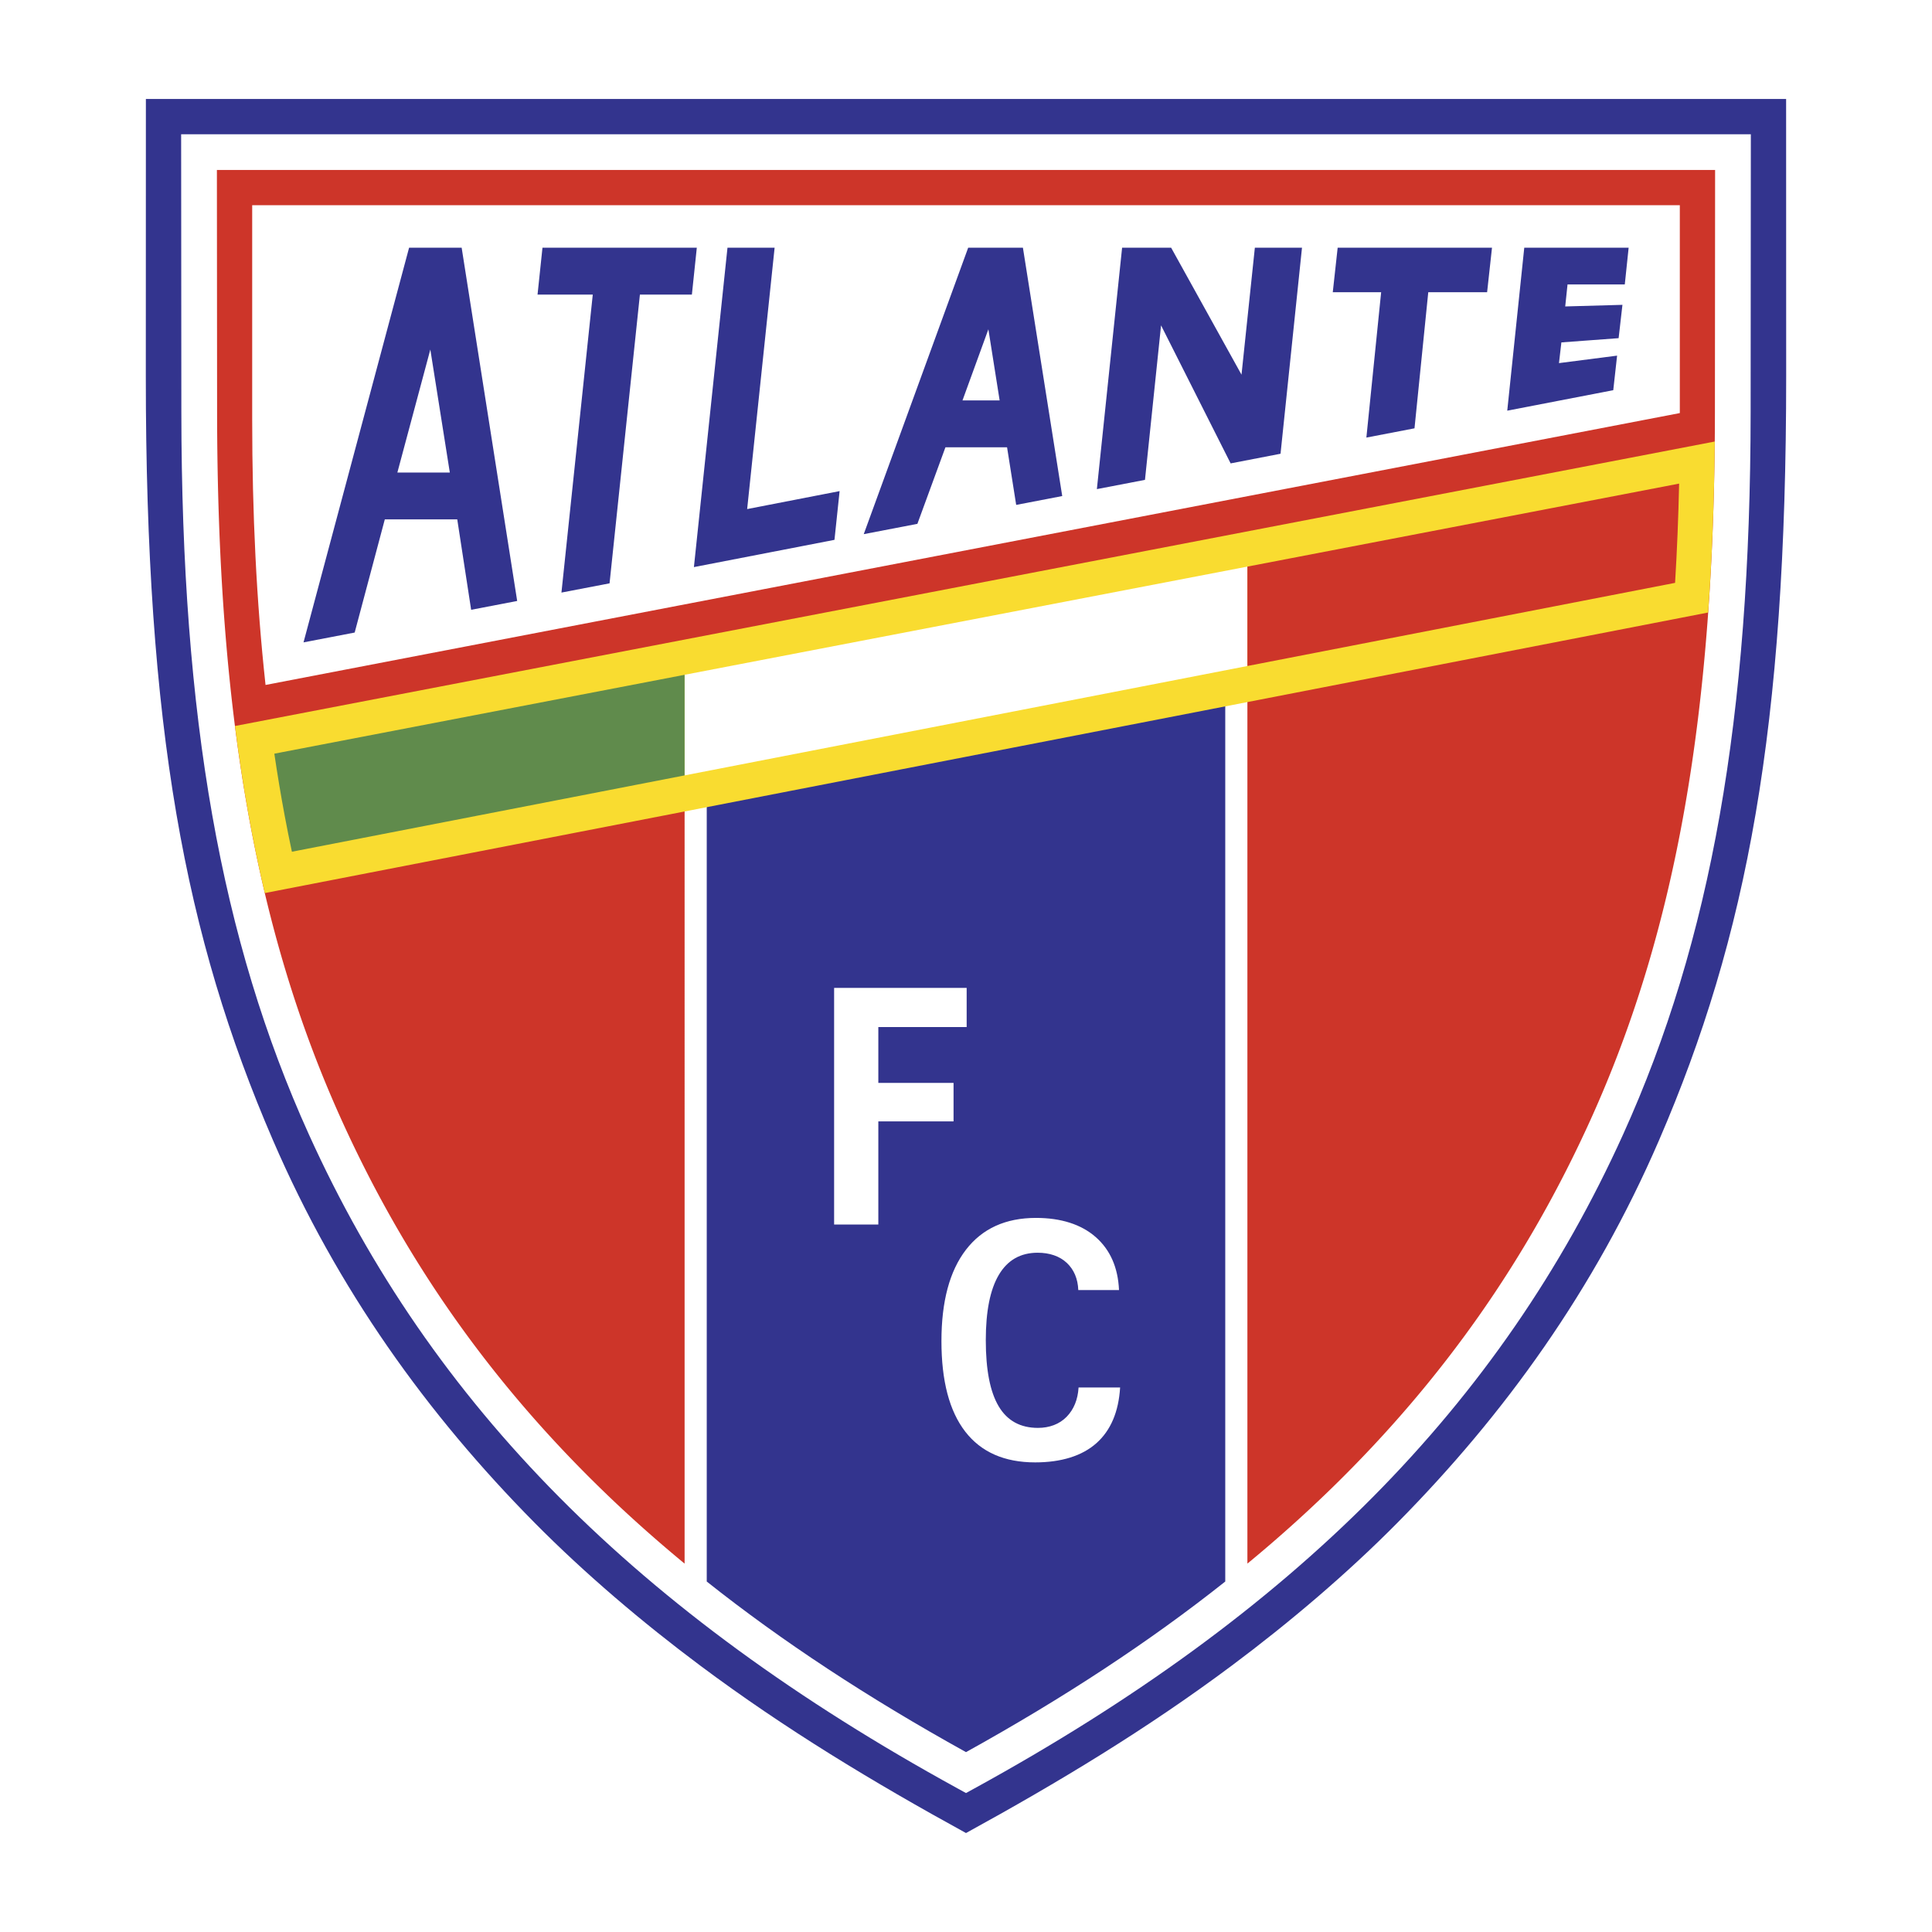
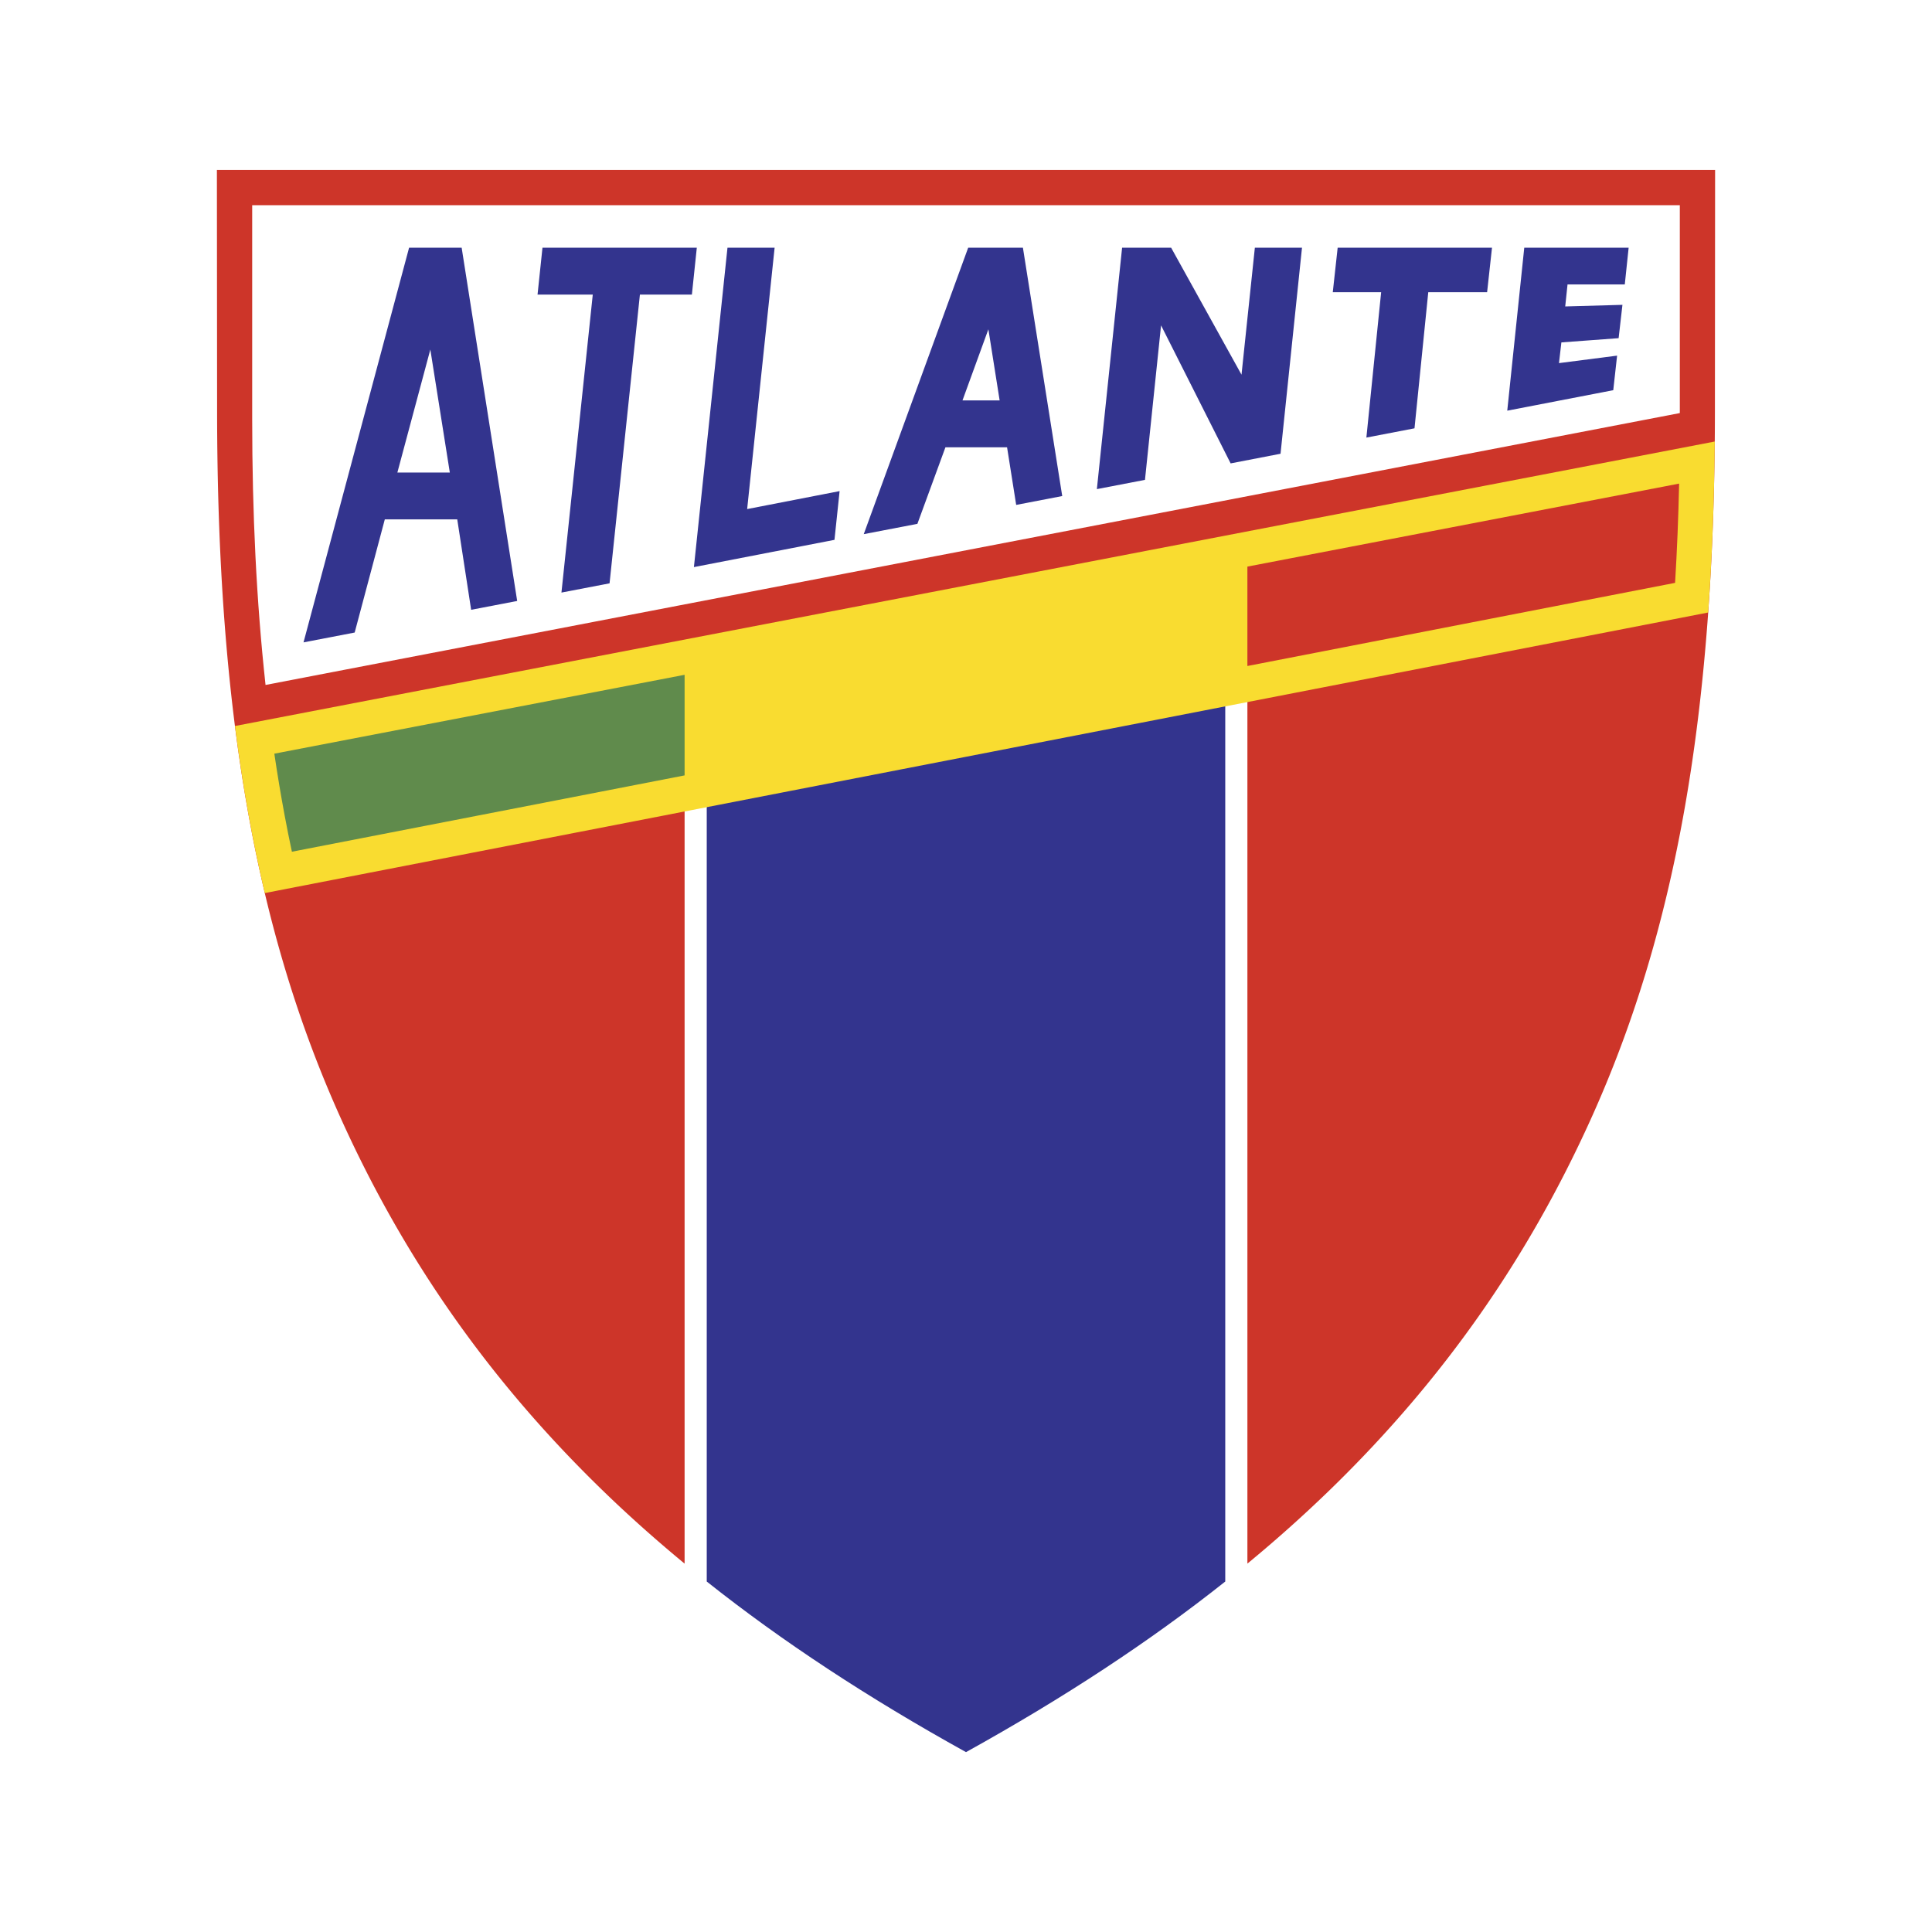
<svg xmlns="http://www.w3.org/2000/svg" width="2500" height="2500" viewBox="0 0 192.756 192.756">
  <g fill-rule="evenodd" clip-rule="evenodd">
-     <path fill="#fff" d="M0 0h192.756v192.756H0V0z" />
-     <path d="M96.378 182.883c-9.253-5.074-18.036-10.373-26.523-16.711-5.735-4.281-11.508-9.176-16.542-14.27-10.682-10.811-19.635-23.23-26.071-38.121-8.799-20.359-12.702-41.17-12.694-76.291l.007-27.618h163.646l.006 27.618c.01 35.12-3.895 55.931-12.693 76.291-6.436 14.891-15.389 27.311-26.07 38.121-5.033 5.094-10.807 9.988-16.541 14.27-8.489 6.338-17.272 11.637-26.525 16.711z" fill="#33348e" />
-     <path d="M18.072 13.393l.022 27.72c.023 30.473 3.949 52.703 12.726 72.077 12.231 27 32.79 47.729 64.7 65.232l.857.471.858-.471c31.91-17.506 52.469-38.232 64.699-65.232 8.777-19.375 12.703-41.604 12.727-72.077l.021-27.72H18.072z" fill="#fff" />
    <path d="M21.64 16.958l.02 24.152c.023 29.941 3.85 51.718 12.408 70.609 6.309 13.928 14.733 25.928 25.756 36.688 2.662 2.6 5.488 5.127 8.479 7.596V65.546l56.15-10.856v101.312a135.7 135.7 0 0 0 8.479-7.596c11.023-10.76 19.447-22.76 25.756-36.688 8.559-18.891 12.387-40.667 12.41-70.609l.018-24.152-149.476.001z" fill="#cd3529" />
    <path d="M167.596 41.212V20.475H25.161v21.396c0 9.333.424 18.162 1.332 26.467l141.103-27.126z" fill="#fff" />
    <path d="M96.596 24.713l-10.42 28.579 5.352-1.028c.115-.317 2.798-7.639 2.798-7.639h6.149s.822 5.181.91 5.749l4.594-.883c-.09-.576-3.842-24.269-3.922-24.777l-5.461-.001zm-.568 15.236l2.171-5.965.412-1.132 1.123 7.097h-3.706zM54.123 24.713l-.492 4.677h5.51l-3.125 29.731 4.8-.922 3.028-28.809h5.186l.491-4.676-15.398-.001zM77.284 24.713h-4.703l-3.349 31.866 10.895-2.111 3.129-.608.512-4.863-9.224 1.793 2.74-26.077zM40.815 24.713L30.282 64.09l5.104-.981 3.006-11.29h7.228l1.386 9.021 4.593-.882c-.091-.581-5.458-34.731-5.54-35.246l-5.244.001zm-1.169 22.43l2.909-10.855.379-1.416 1.944 12.271h-5.232zM116.844 24.713h-4.891c-.057.537-2.436 23.288-2.518 24.086l4.799-.923 1.605-15.414 6.941 13.771 4.979-.963c.047-.442 2.07-19.898 2.141-20.557h-4.703c-.057.532-1.332 12.668-1.332 12.668s-6.849-12.355-7.021-12.668zM162.105 28.38l.385-3.667h-5.367-5.047l-1.697 16.26 10.576-2.044.383-3.447-5.799.746.24-2.066 5.711-.423.381-3.325-5.709.16.23-2.193 5.713-.001zM137.797 29.157l-1.473 14.5 4.801-.923 1.373-13.578h5.871l.488-4.444h-15.398l-.488 4.444c.599.002 4.826.001 4.826.001zM70.512 65.12v92.669c7.522 5.973 16.08 11.6 25.866 17.021 9.786-5.422 18.345-11.049 25.866-17.021V55.117L70.512 65.12z" fill="#33348e" />
    <path d="M23.443 72.434c.747 5.887 1.733 11.42 2.976 16.668L170.422 61.11c.385-5.384.604-11.053.66-17.059L23.443 72.434z" fill="#f9dc30" />
-     <path fill="#fff" d="M124.453 56.53l-56.15 10.795v10.036l56.15-10.914V56.53z" />
    <path d="M68.303 67.325L27.37 75.194c.31 2.102.654 4.166 1.034 6.194.226 1.209.466 2.406.718 3.589l39.181-7.616V67.325z" fill="#608b4c" />
    <path d="M167.123 58.152c.197-3.23.33-6.532.404-9.903l-43.074 8.281v9.917l42.67-8.295z" fill="#cd3529" />
-     <path d="M83.22 122.17V98.562h13.224v3.906h-8.813v5.572h7.505v3.842h-7.505v10.287H83.22v.001zm28.534 16.26c-.148 2.43-.938 4.289-2.371 5.561-1.434 1.273-3.518 1.912-6.104 1.912-3.068 0-5.398-1.027-6.979-3.074-1.582-2.051-2.372-5.055-2.372-9.027 0-3.959.816-6.996 2.443-9.111 1.63-2.119 3.958-3.18 6.992-3.18 2.479 0 4.508.639 5.957 1.912 1.447 1.273 2.225 3.037 2.324 5.287h-4.062c-.047-1.129-.428-2.033-1.143-2.709-.719-.678-1.736-1.016-2.908-1.016-1.711 0-3 .732-3.873 2.201-.871 1.465-1.305 3.639-1.305 6.523 0 2.967.43 5.162 1.287 6.6.854 1.436 2.16 2.152 3.918 2.152 1.135 0 2.137-.367 2.857-1.104.721-.738 1.119-1.711 1.195-2.928h4.144v.001z" fill="#fff" />
  </g>
</svg>